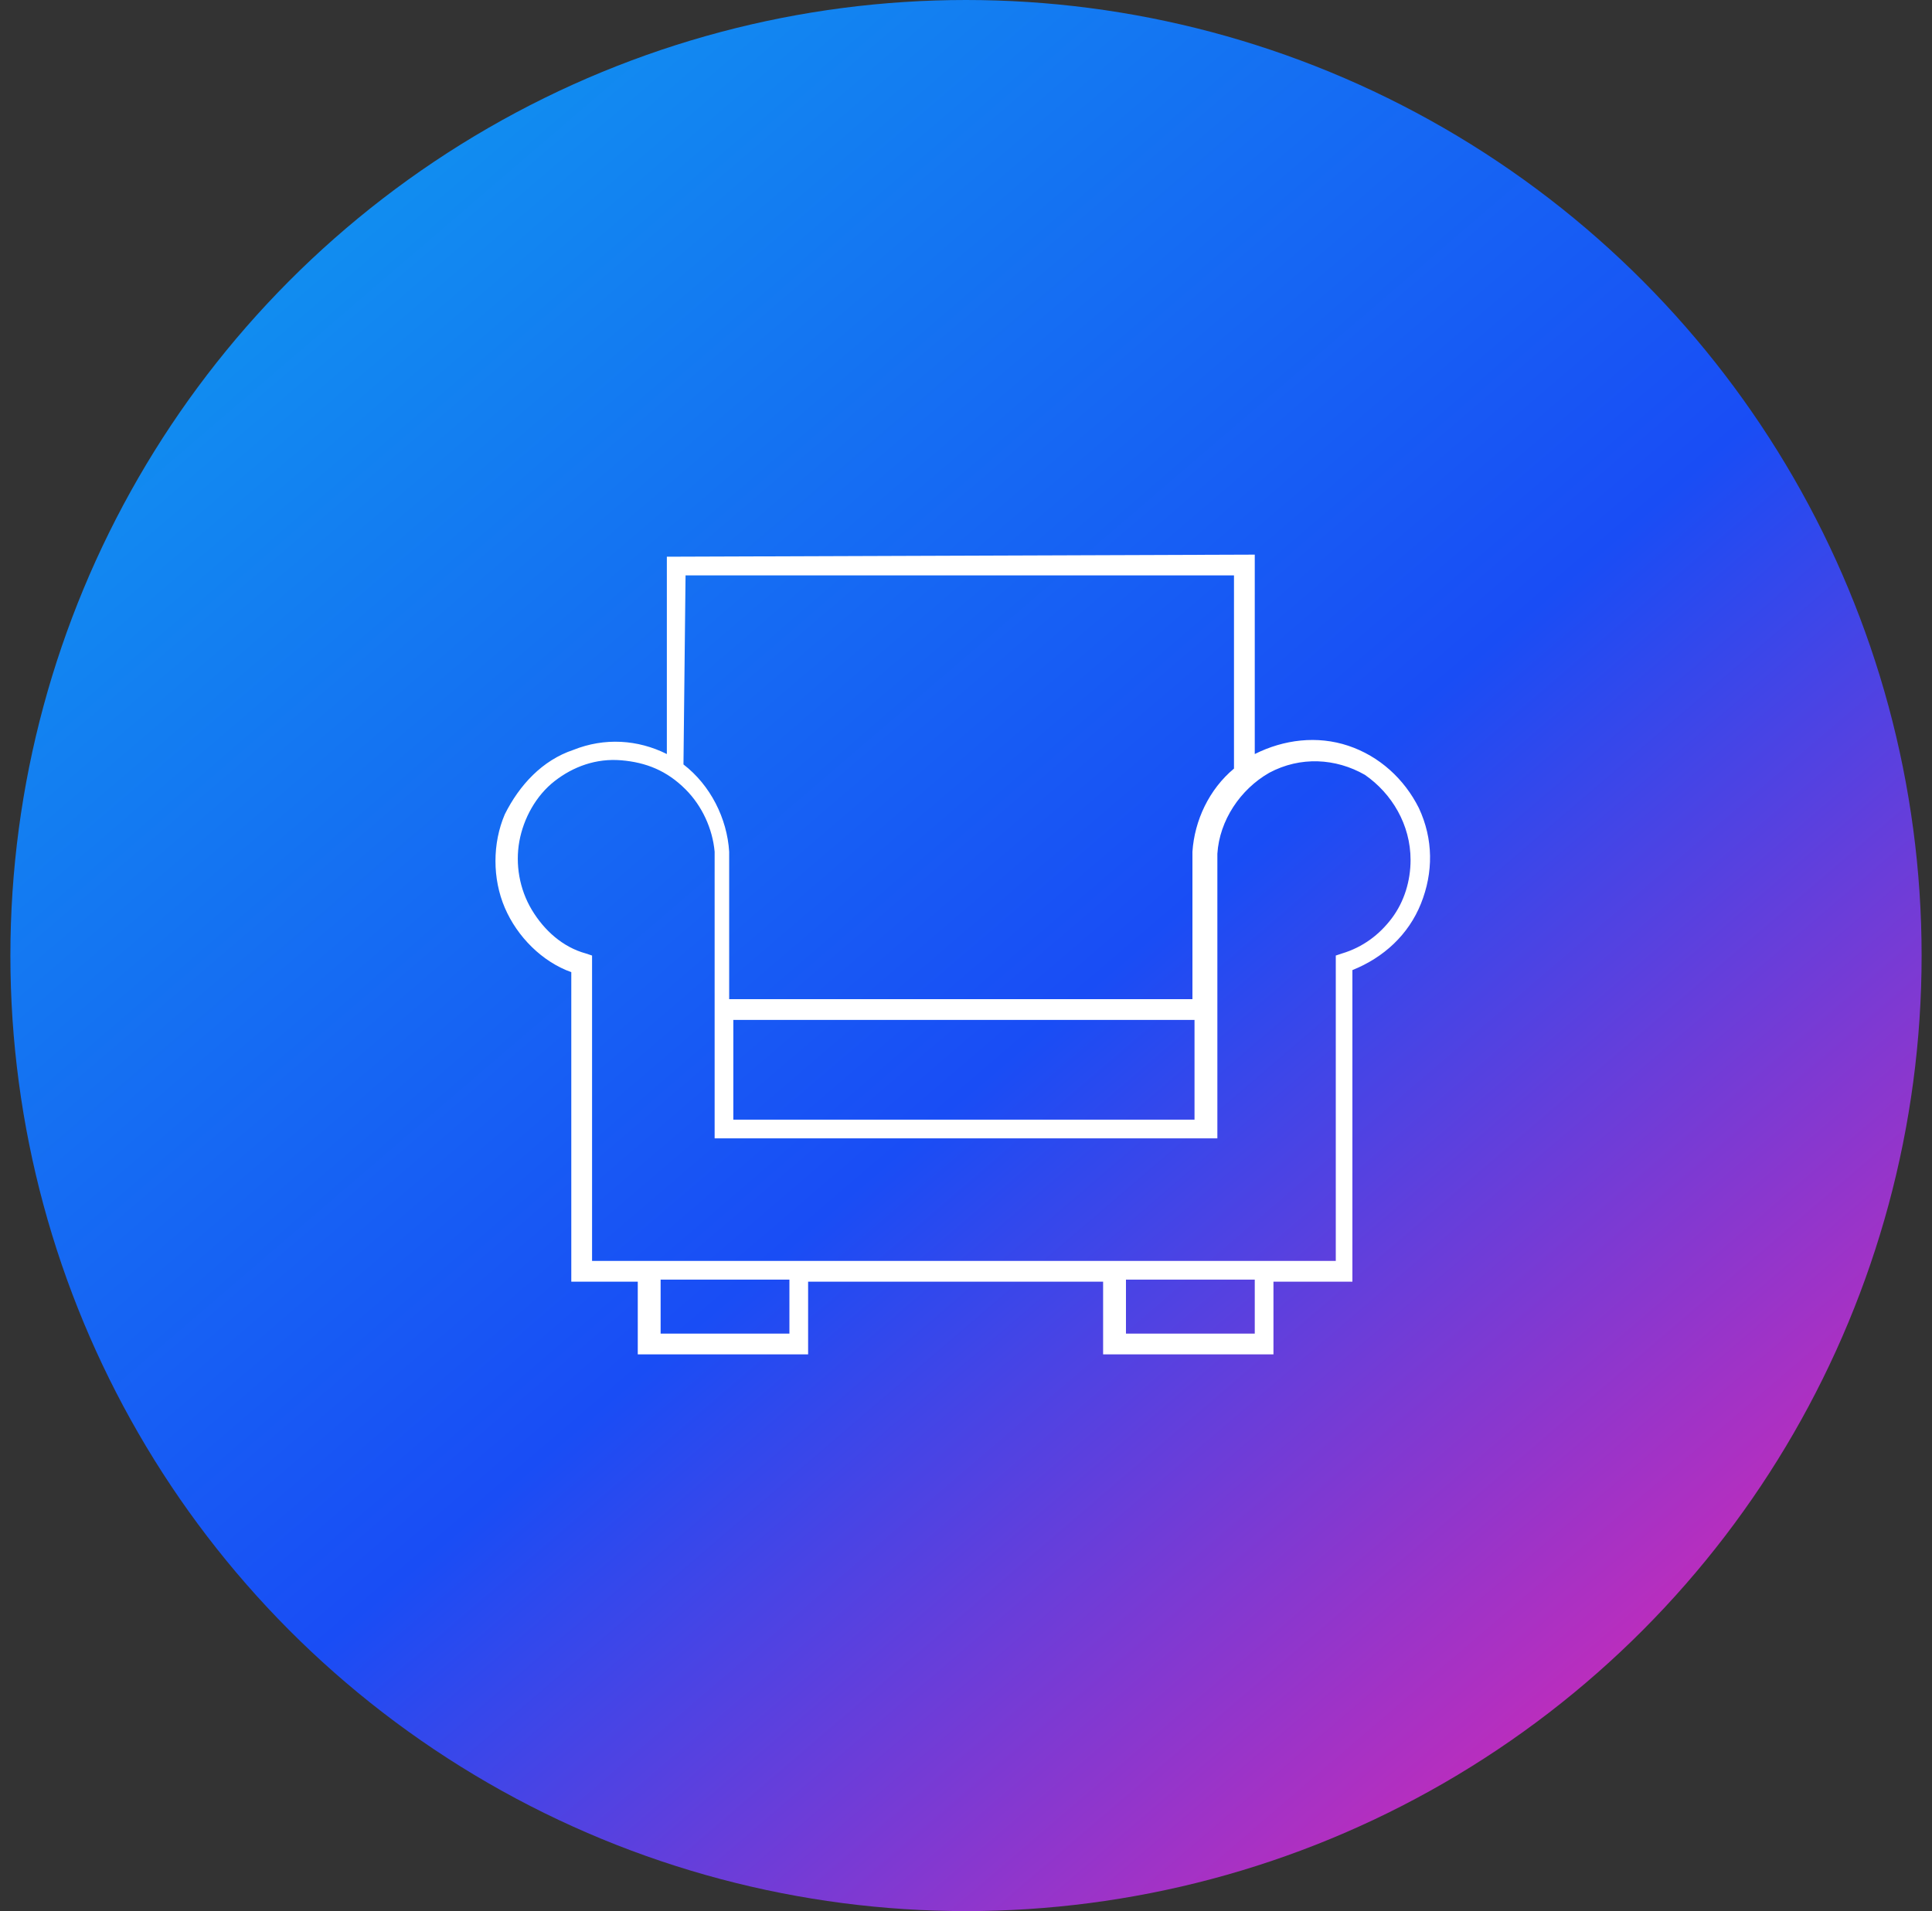
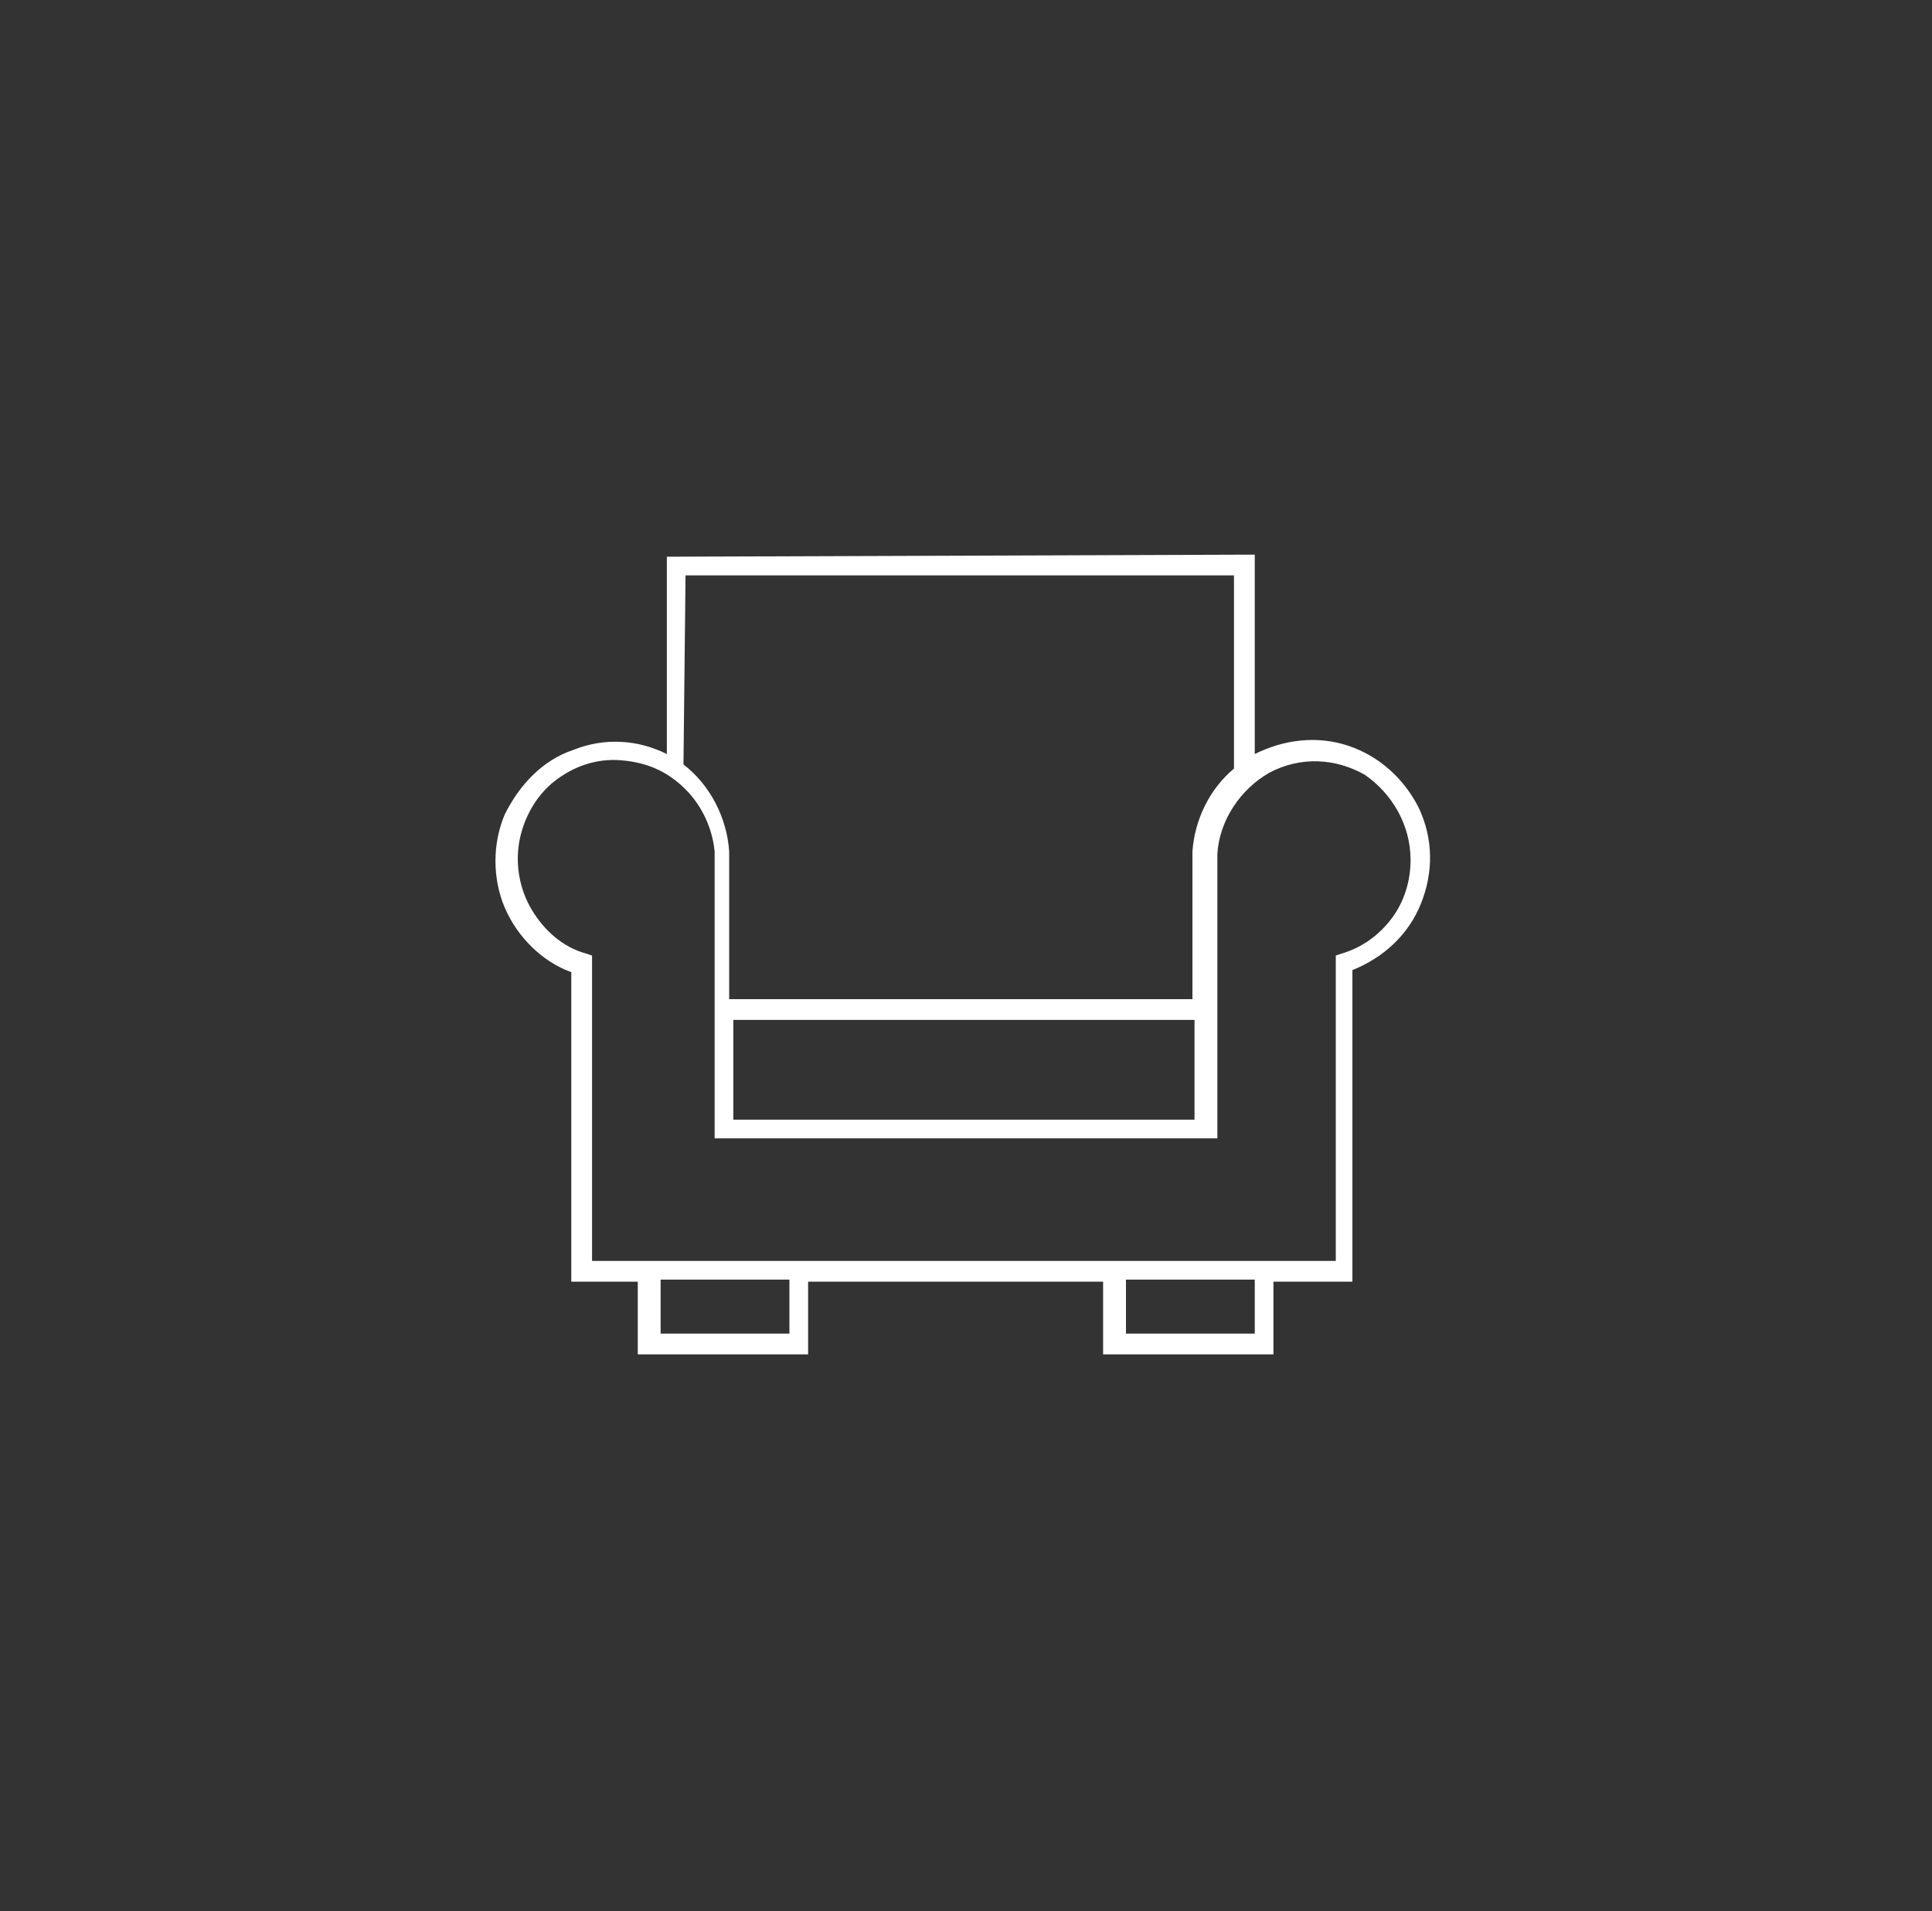
<svg xmlns="http://www.w3.org/2000/svg" version="1.1" id="Layer_1" x="0px" y="0px" width="93" height="92" viewBox="0 0 93 92" style="enable-background:new 0 0 93 92;" xml:space="preserve">
  <rect x="0" y="0" width="93" height="92" fill="#333333" stroke="none" />
  <style type="text/css">
	.st0{fill:url(#Ellipse_922_00000041975326067418551350000008566275637220017593_);}
	.st1{fill:#FFFFFF;}
	.st2{display:none;fill:#FFFFFF;stroke:#FFFFFF;stroke-width:0.1;}
</style>
  <g id="Funiture">
    <linearGradient id="Ellipse_922_00000010301339318413282500000009588460678105982907_" gradientUnits="userSpaceOnUse" x1="8.115" y1="92.782" x2="82.044" y2="6.532" gradientTransform="matrix(1 0 0 -1 0 94)">
      <stop offset="0" style="stop-color:#0F9DEF" />
      <stop offset="0.564" style="stop-color:#194DF5" />
      <stop offset="1" style="stop-color:#DB27B2" />
    </linearGradient>
-     <circle id="Ellipse_922" style="fill:url(#Ellipse_922_00000010301339318413282500000009588460678105982907_);" cx="46.5" cy="46" r="46" />
    <path class="st1" d="M32.1,26.8v9.5c-1.4-0.7-3-0.8-4.5-0.2c-1.5,0.5-2.6,1.7-3.3,3.1c-0.6,1.4-0.6,3.1,0,4.5   c0.6,1.4,1.8,2.6,3.2,3.1v14.9h3.2v3.5l8.2,0v-3.5h14.2v3.5l8.2,0v-3.5h3.8V46.7c1.5-0.6,2.7-1.7,3.3-3.2c0.6-1.5,0.6-3.1-0.1-4.6   c-0.7-1.4-1.9-2.5-3.4-3c-1.5-0.5-3.1-0.3-4.5,0.4v-9.6L32.1,26.8z M33,27.7l26.4,0V37c-1.2,1-1.9,2.5-2,4v7.1l-22.3,0V41v0   c-0.1-1.6-0.9-3.2-2.2-4.2L33,27.7z M57.5,49.1v4.8l-22.2,0v-4.8H57.5z M38,64.2h-6.2v-2.6H38V64.2z M60.4,64.2h-6.2v-2.6h6.2V64.2   z M67.9,41.4c0,1-0.3,2-0.9,2.8c-0.6,0.8-1.4,1.4-2.4,1.7L64.3,46v14.7H28.5V46l-0.3-0.1v0c-1.1-0.3-2-1.1-2.6-2.1   c-0.6-1-0.8-2.2-0.6-3.3c0.2-1.1,0.8-2.2,1.7-2.9c0.9-0.7,2-1.1,3.2-1c1.2,0.1,2.2,0.5,3.1,1.4c0.8,0.8,1.3,1.9,1.4,3v13.8h24.2   V41.1c0.1-1.6,1.1-3.1,2.5-3.9c1.5-0.8,3.2-0.7,4.6,0.1C67,38.2,67.9,39.7,67.9,41.4L67.9,41.4z" />
-     <path id="Vector" class="st2" d="M32.2,26.8H32V27v8.9c-1.4-0.6-2.9-0.6-4.3-0.1c-1.5,0.5-2.8,1.7-3.4,3.2c-0.6,1.5-0.7,3.1,0,4.6   c0.6,1.4,1.8,2.5,3.2,3.1v14.5v0.2h0.2h3v3.2v0.2h0.2l8.2,0h0.2v-0.2v-3.2h13.7v3.2v0.2h0.2l8.2,0h0.2v-0.2v-3.2h3.6h0.2v-0.2V46.7   c1.5-0.6,2.6-1.7,3.2-3.2c0.6-1.5,0.6-3.2-0.1-4.7c-0.7-1.5-2-2.6-3.5-3.1L65.1,36l0.1-0.2c-1.4-0.5-3-0.4-4.4,0.3v-9v-0.2h-0.2   L32.2,26.8z M35.6,41c-0.1-1.6-0.9-3.2-2.2-4.2l0-8.6l25.9,0V37c-1.2,1-1.9,2.5-2,4l0,0v0v6.7l-21.7,0L35.6,41L35.6,41 M57.4,49.2   v4.2l-21.7,0v-4.2H57.4z M37.9,63.4h-5.7v-2h5.7V63.4z M60.3,63.4h-5.7v-2h5.7V63.4z" />
  </g>
</svg>